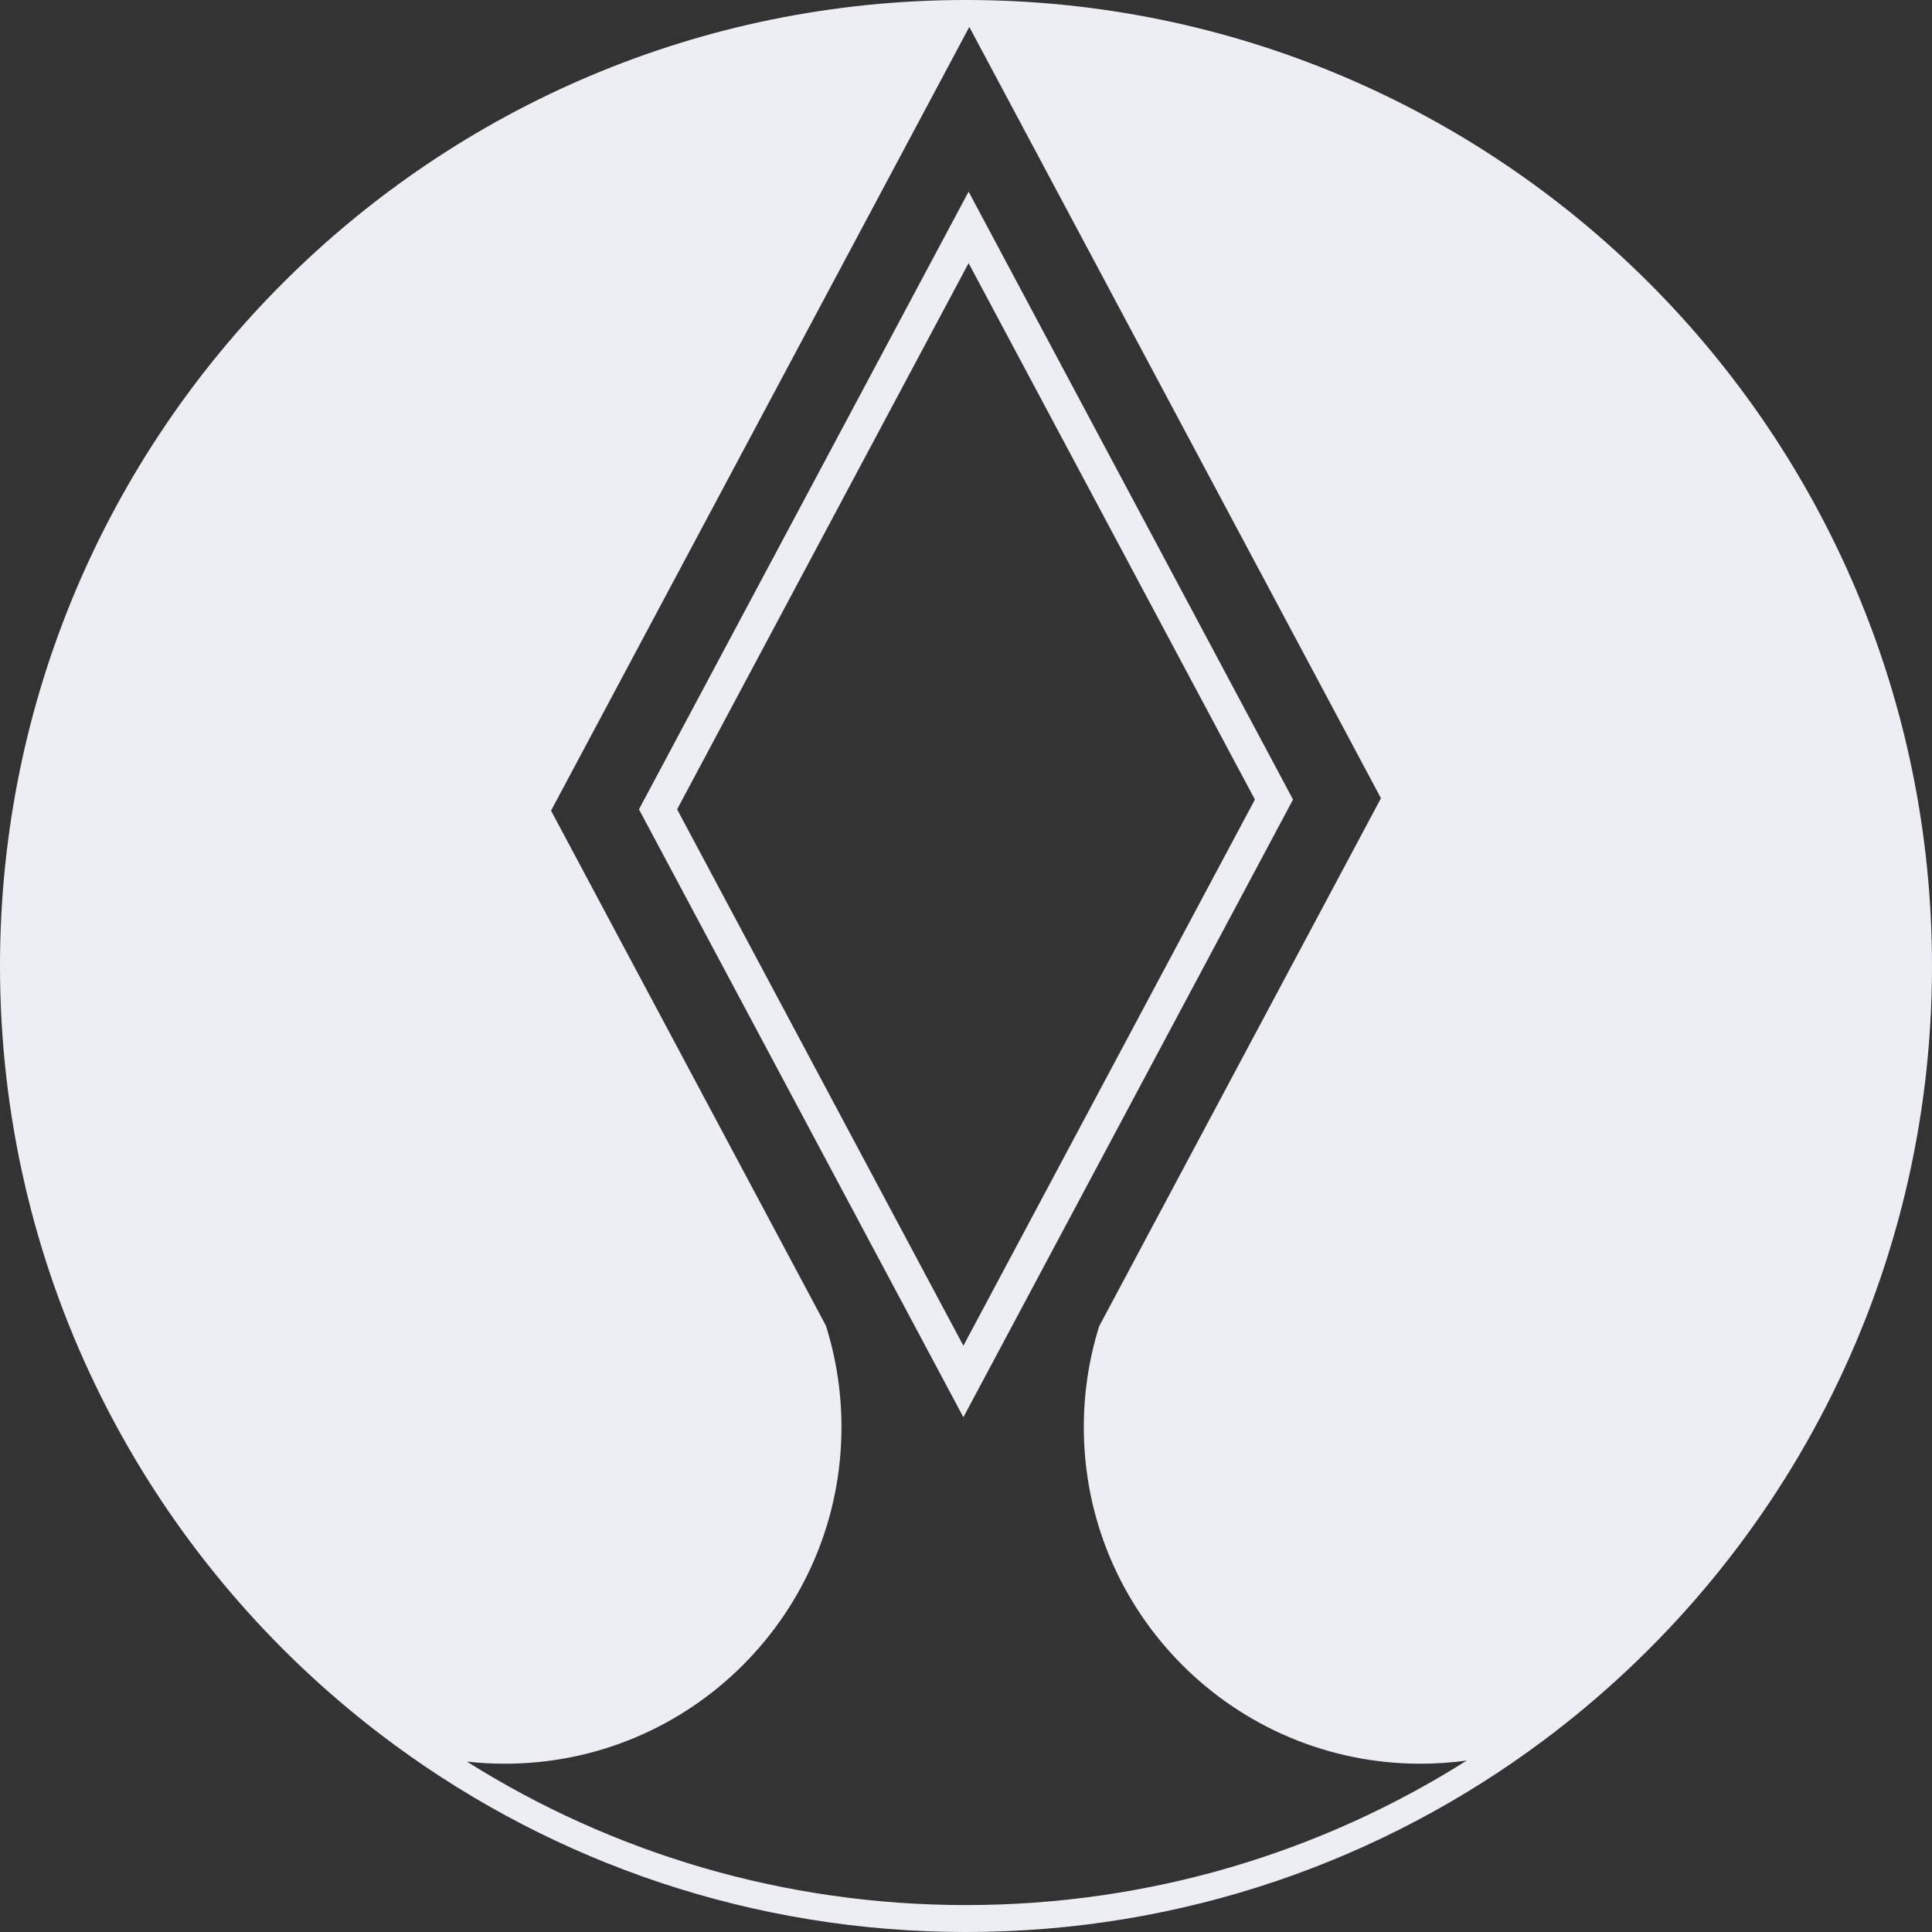
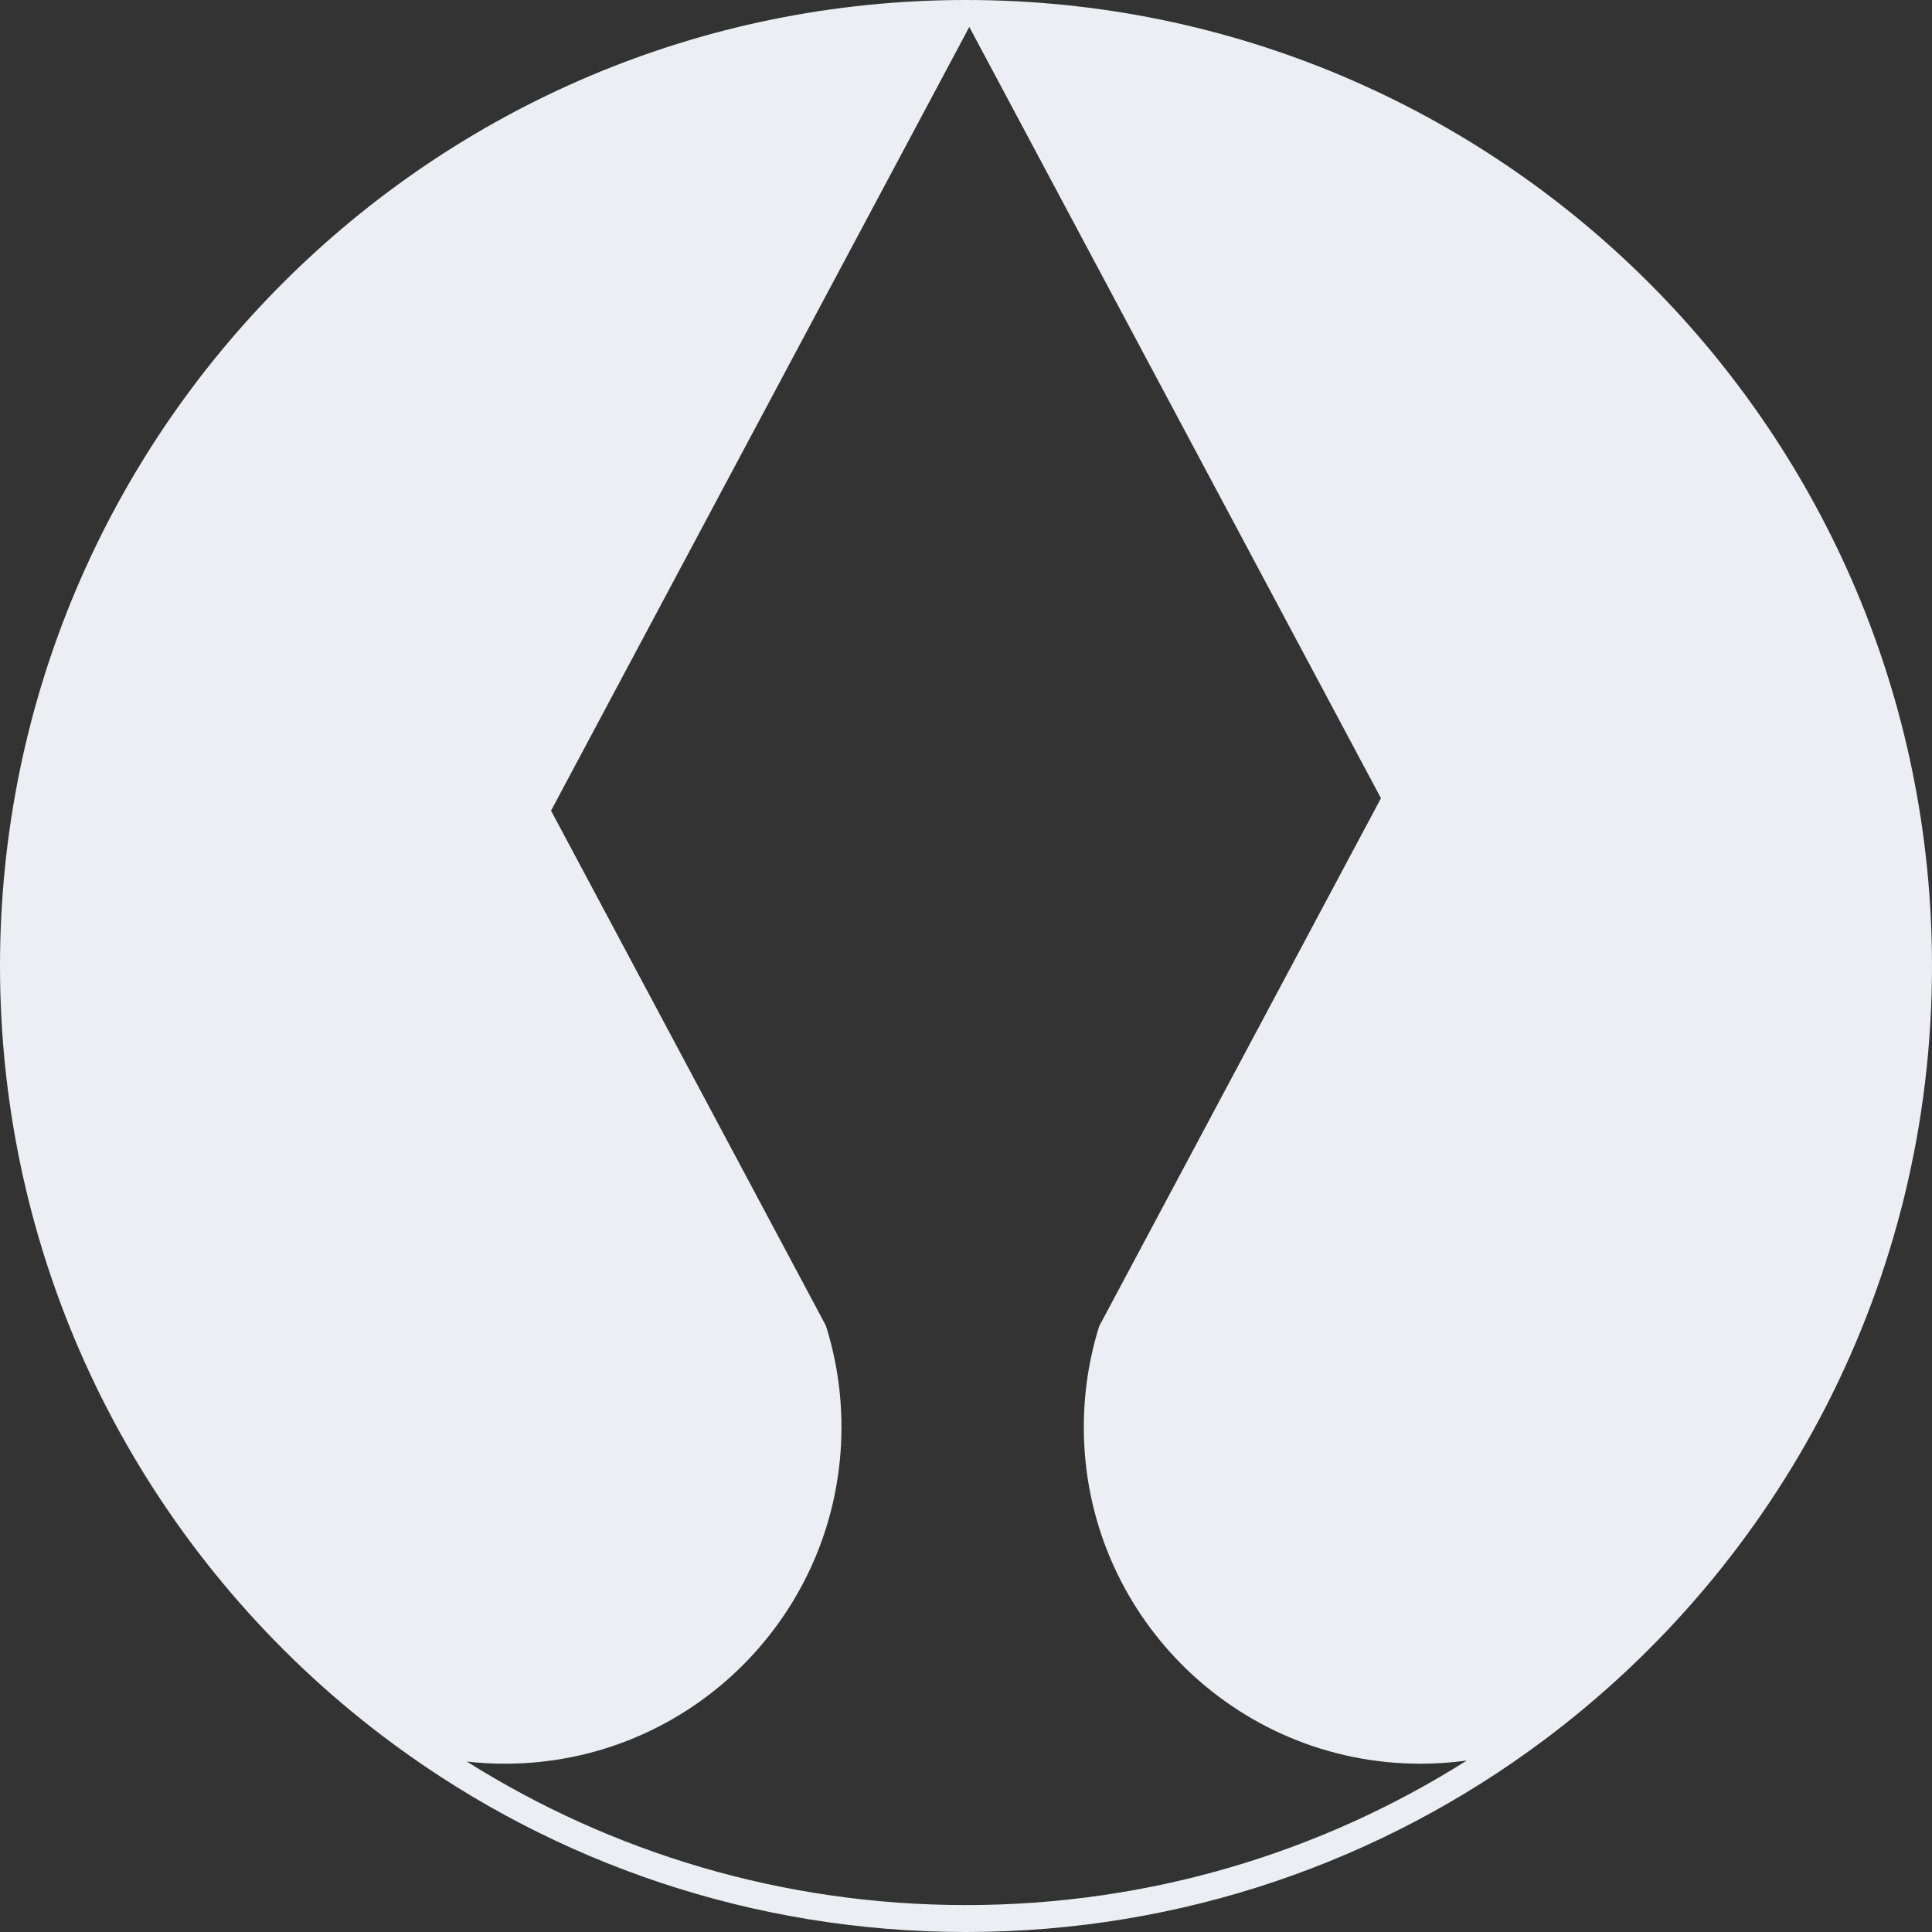
<svg xmlns="http://www.w3.org/2000/svg" width="196" height="196" viewBox="0 0 196 196" fill="none">
  <rect x="0" y="0" width="196" height="196" fill="#333333" stroke="none" />
  <g clip-path="url(#clip0_254_1194)">
-     <path fill-rule="evenodd" clip-rule="evenodd" d="M64.822 82.107L98.264 19.443L131.178 81.113L97.735 143.776L64.822 82.107ZM97.735 136.524L68.692 82.107L98.265 26.695L127.308 81.113L97.735 136.524Z" fill="#ECEEF3" />
    <path fill-rule="evenodd" clip-rule="evenodd" d="M196 98C196 130.162 180.507 158.706 156.576 176.575C140.236 188.776 119.962 196 98 196C76.341 196 56.322 188.974 40.101 177.076C38.588 175.966 37.108 174.814 35.663 173.622C13.883 155.647 0 128.445 0 98C0 43.876 43.876 0 98 0C152.124 0 196 43.876 196 98ZM98 193.268C116.678 193.268 134.101 187.893 148.806 178.605C147.267 178.817 145.695 178.927 144.098 178.927C125.239 178.927 109.951 163.639 109.951 144.78C109.951 141.211 110.499 137.769 111.515 134.535L140.097 80.979L98.336 2.732L55.903 82.24L83.786 134.485C84.812 137.733 85.366 141.192 85.366 144.78C85.366 163.639 70.078 178.927 51.219 178.927C49.916 178.927 48.629 178.854 47.363 178.711C62.032 187.934 79.393 193.268 98 193.268Z" fill="#ECEEF3" />
  </g>
  <defs>
    <clipPath id="clip0_254_1194">
      <rect width="196" height="196" fill="white" />
    </clipPath>
  </defs>
</svg>